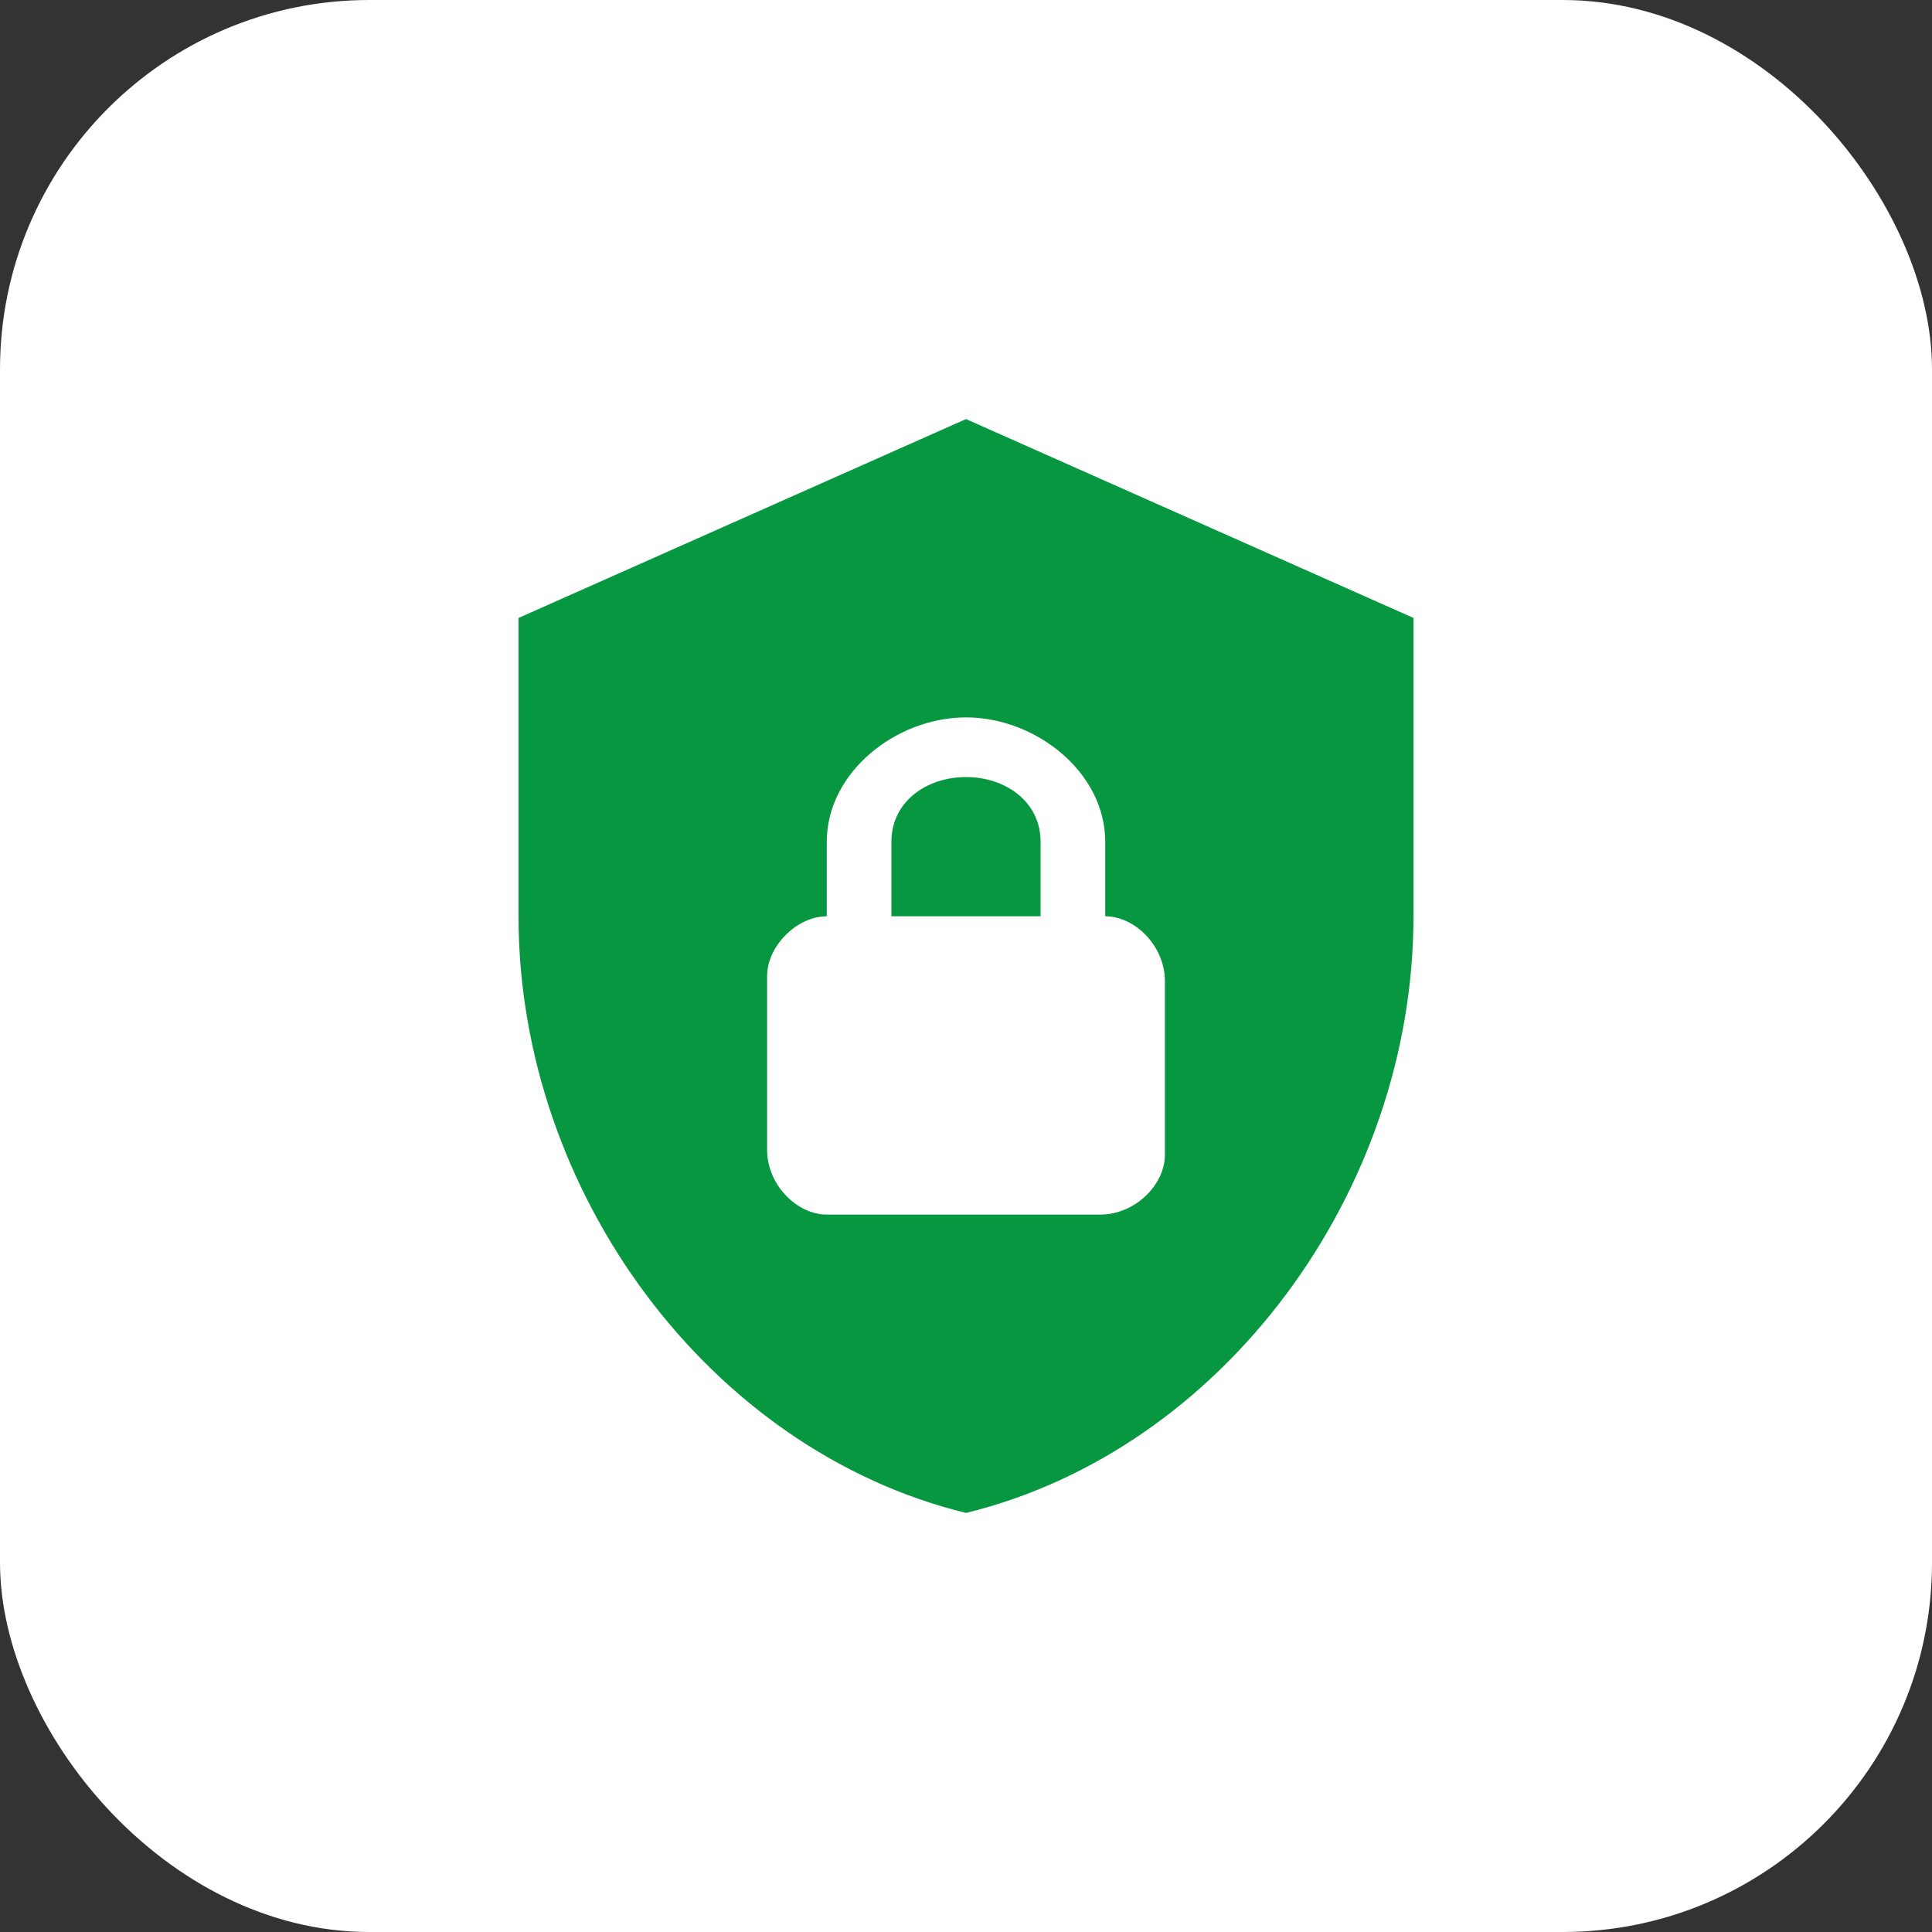
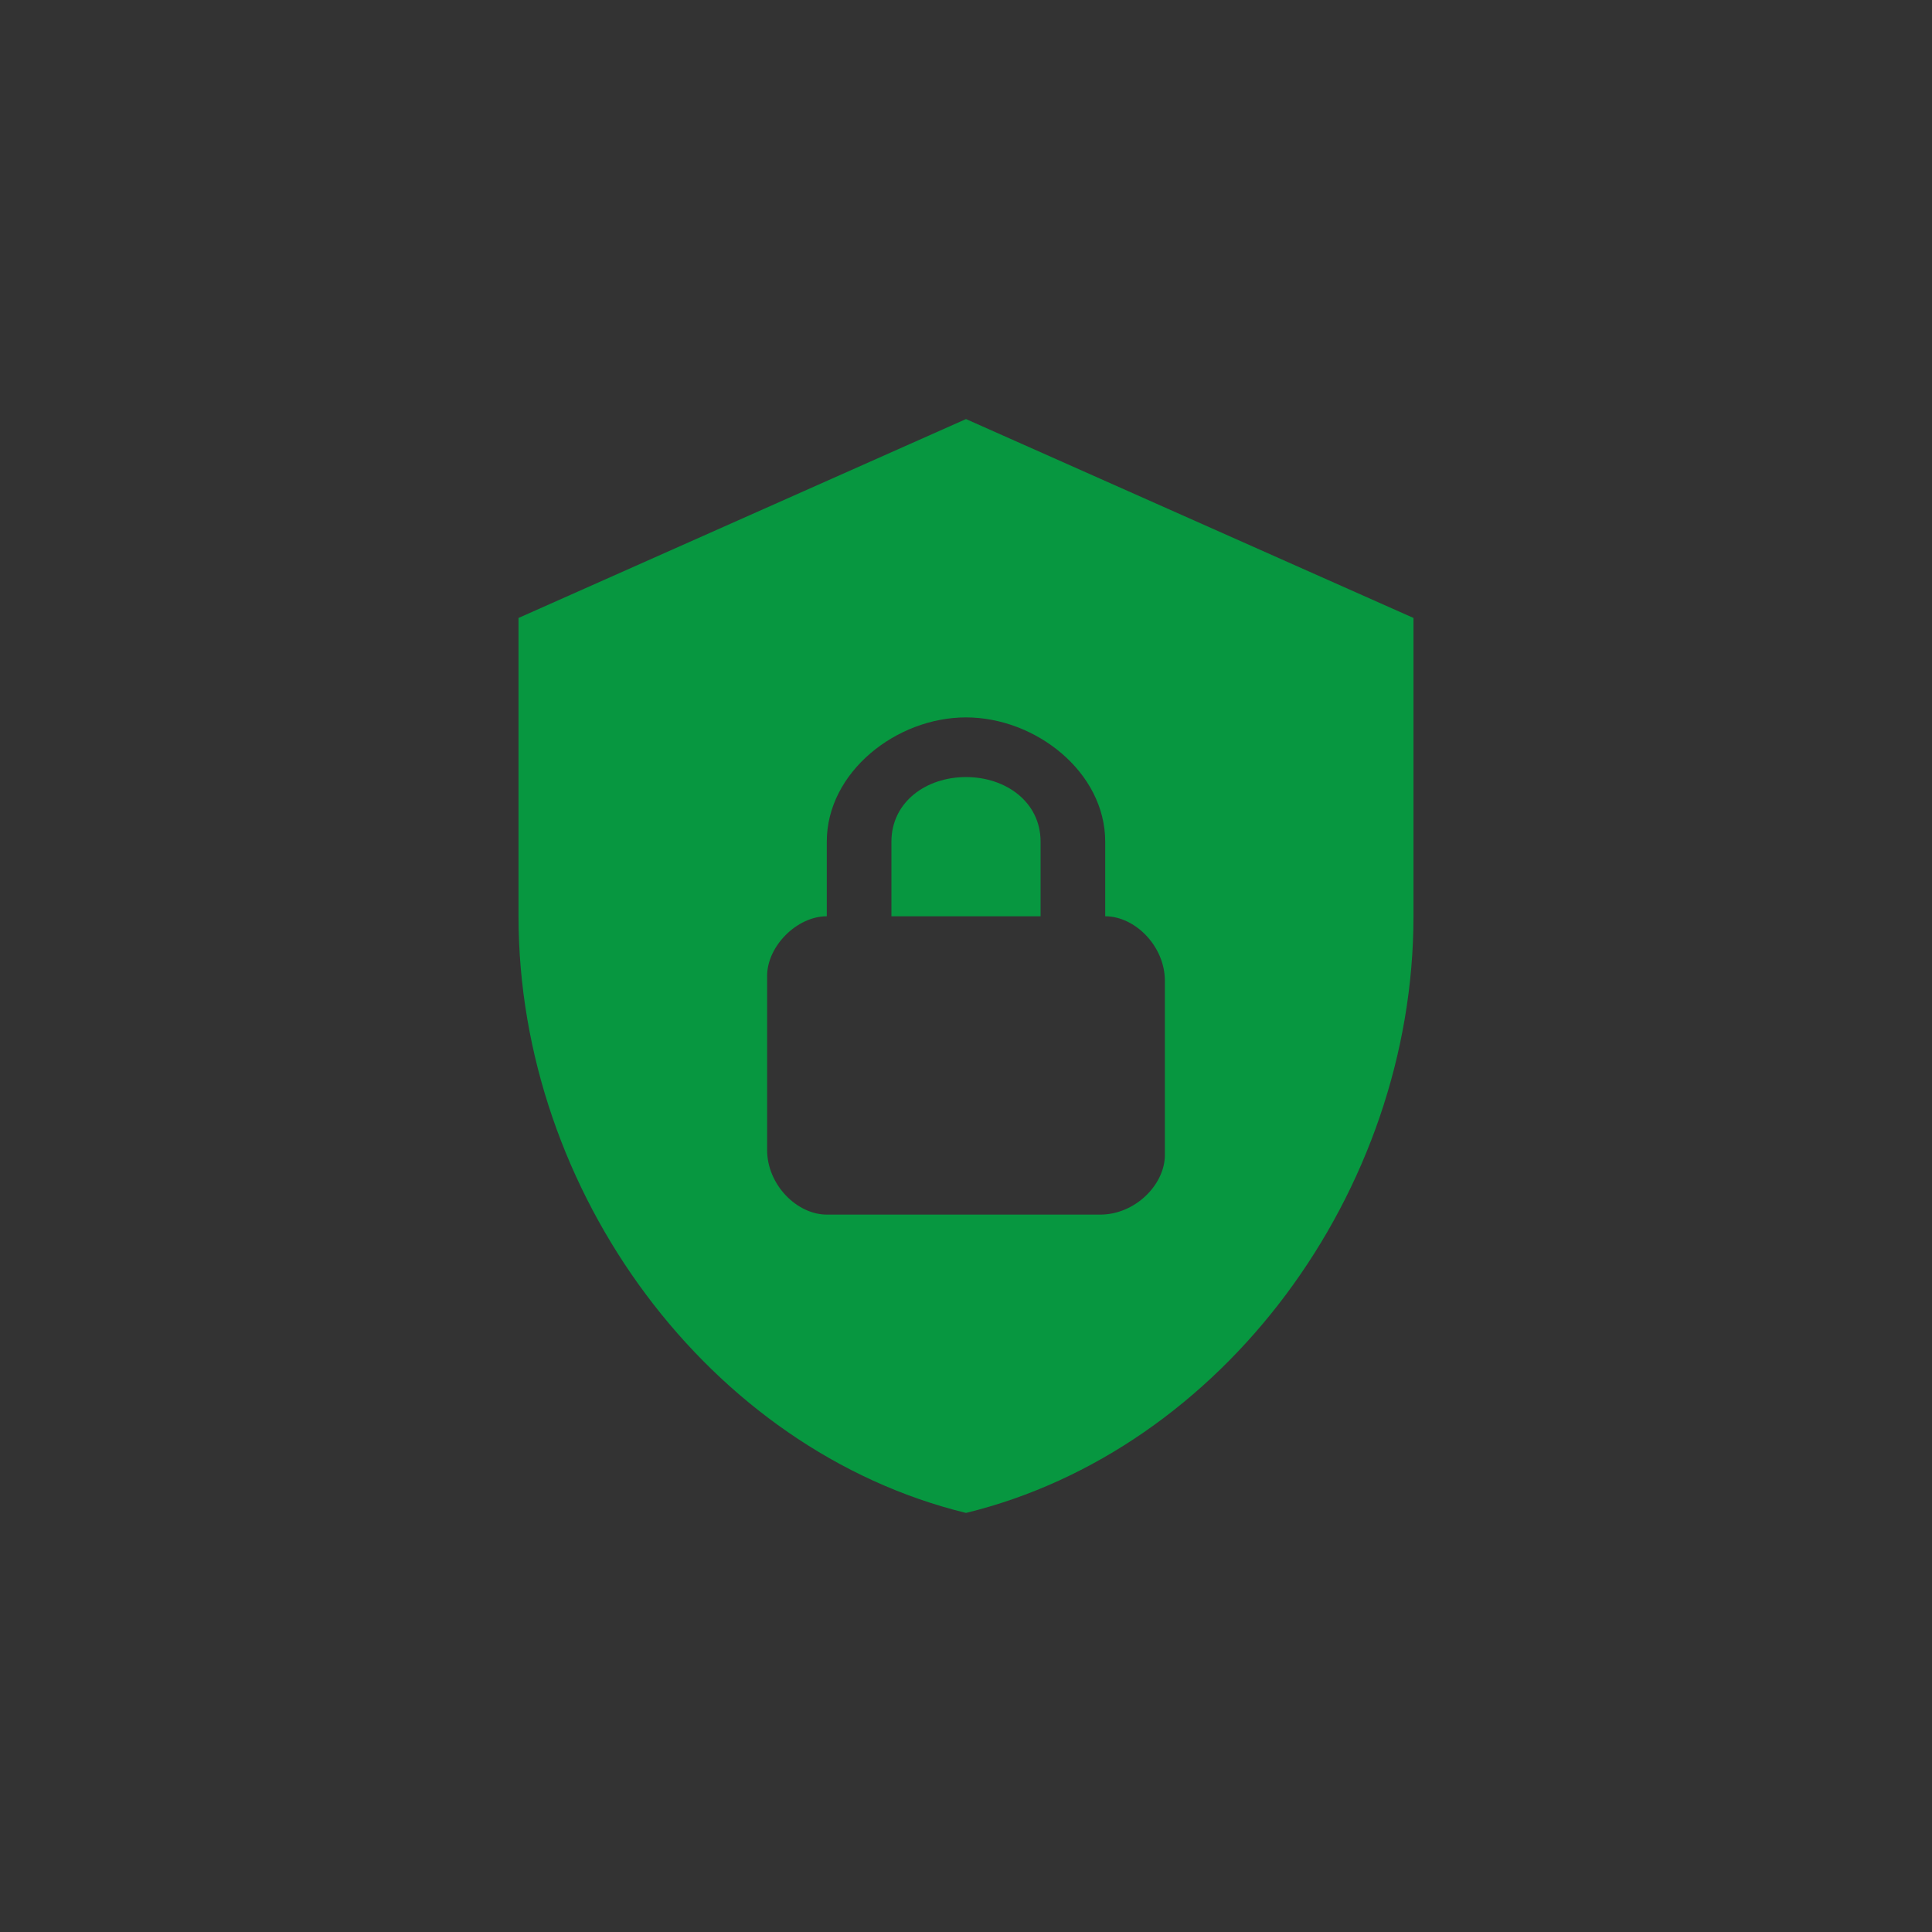
<svg xmlns="http://www.w3.org/2000/svg" width="68" height="68" viewBox="0 0 68 68" fill="none">
  <rect x="0" y="0" width="68" height="68" fill="#333333" stroke="none" />
-   <rect width="68" height="68" rx="13" fill="white" />
  <path d="M34 14.75L18.25 21.75V32.25C18.25 41.962 24.97 51.045 34 53.25C43.03 51.045 49.75 41.962 49.75 32.25V21.75L34 14.75ZM34 25.25C36.45 25.25 38.9 27.175 38.9 29.625V32.25C39.95 32.25 41 33.3 41 34.525V40.65C41 41.7 39.95 42.75 38.725 42.75H29.1C28.05 42.75 27 41.7 27 40.475V34.35C27 33.3 28.05 32.25 29.1 32.25V29.625C29.1 27.175 31.55 25.25 34 25.25ZM34 27.35C32.6 27.35 31.375 28.225 31.375 29.625V32.25H36.625V29.625C36.625 28.225 35.4 27.35 34 27.35Z" fill="#079740" />
</svg>